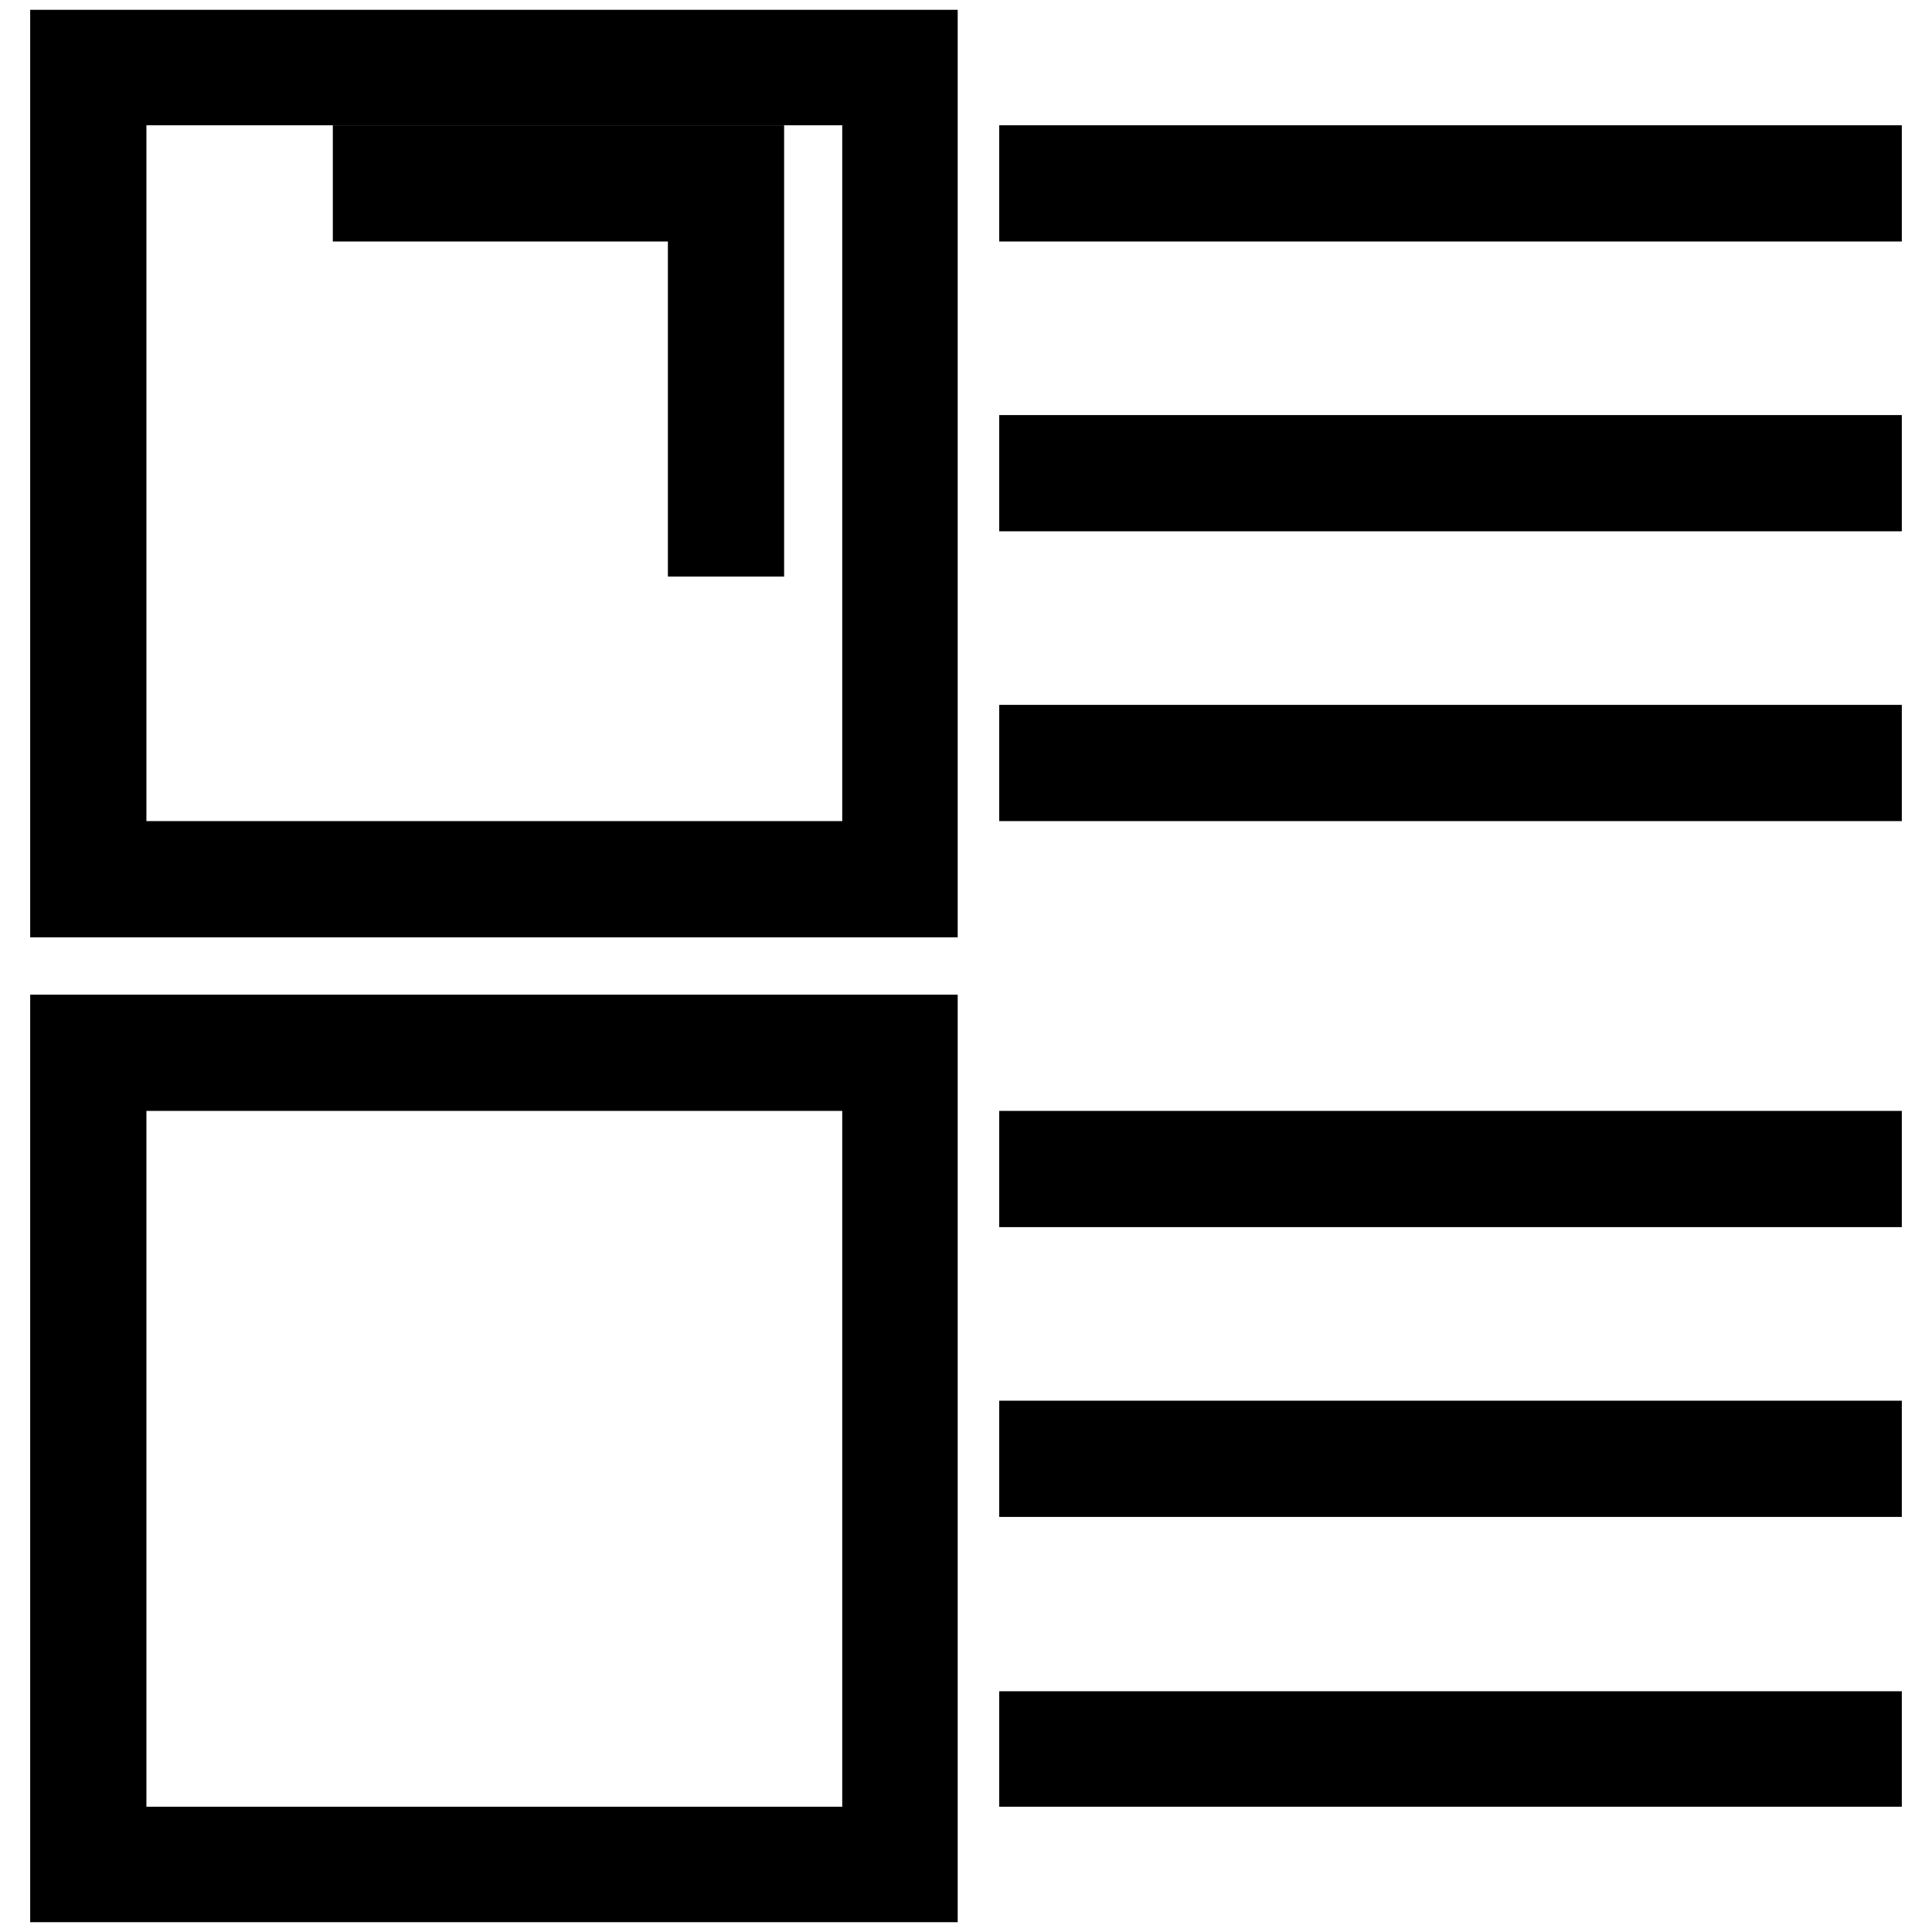
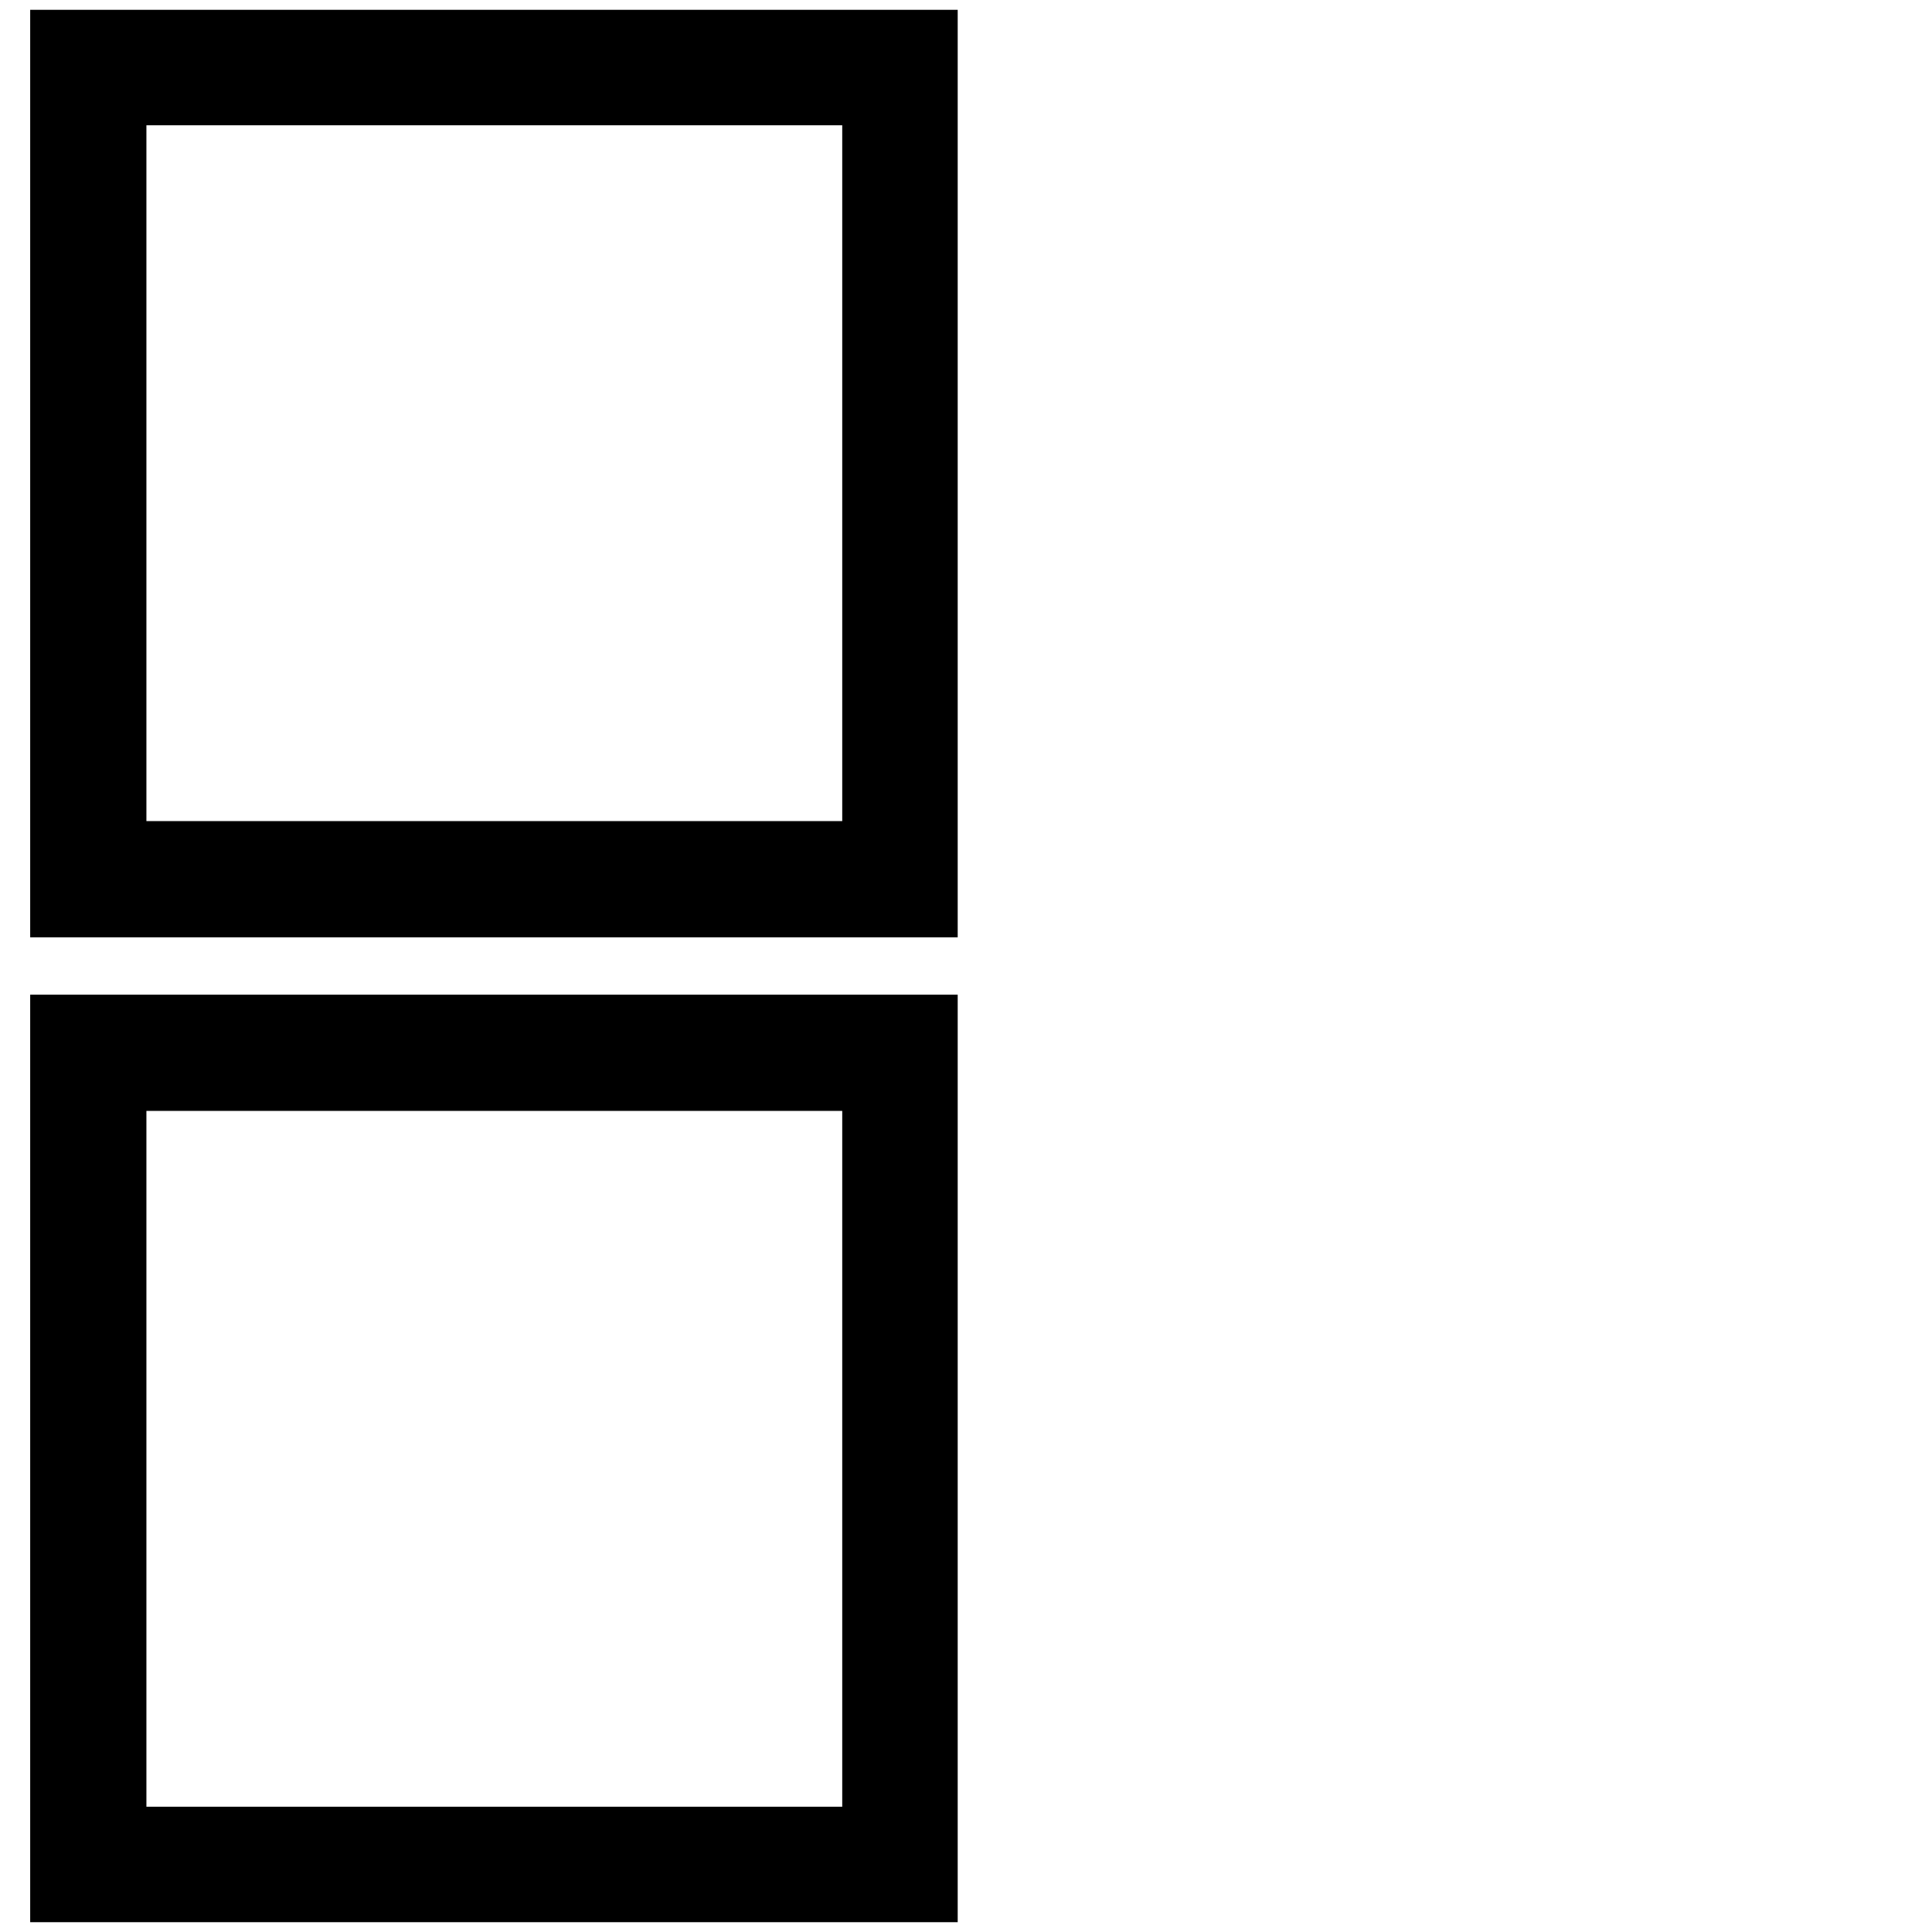
<svg xmlns="http://www.w3.org/2000/svg" version="1.1" x="0px" y="0px" viewBox="0 0 256 256" enable-background="new 0 0 256 256" xml:space="preserve">
  <g>
    <path stroke-width="12" fill-opacity="0" stroke="#000000" d="M120.9,118.2H10V7.3h110.9V118.2z M13.4,114.8h104.2V10.6H13.4V114.8z M120.9,248.7H10V137.8h110.9V248.7z  M13.4,245.4h104.2V141.2H13.4V245.4z" />
-     <path stroke-width="12" fill-opacity="0" stroke="#000000" d="M94.5,62.7h3.4v7.7h-3.4V62.7z M97.9,55h-3.4V26H50.1v-3.4h47.8V55z M138.4,22.6H246V26H138.4V22.6z  M138.4,61H246v3.4H138.4V61z M138.4,99.4H246v3.4H138.4V99.4z M138.4,153.2H246v3.4H138.4V153.2z M138.4,191.6H246v3.4H138.4 V191.6z M138.4,230.1H246v3.3H138.4V230.1z" />
  </g>
</svg>